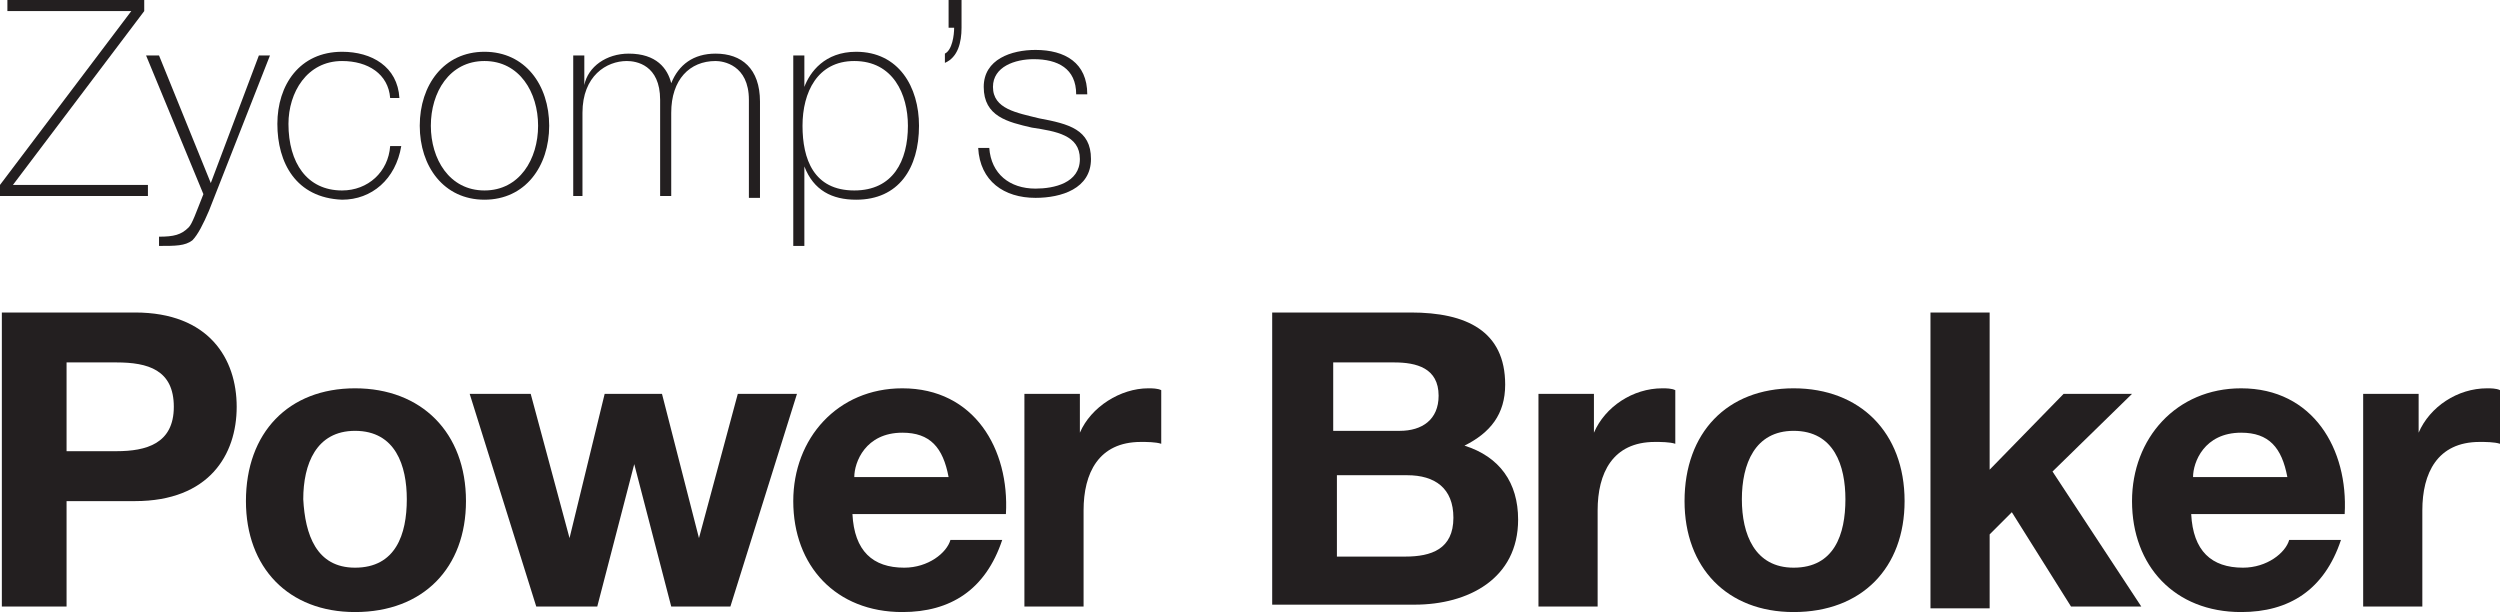
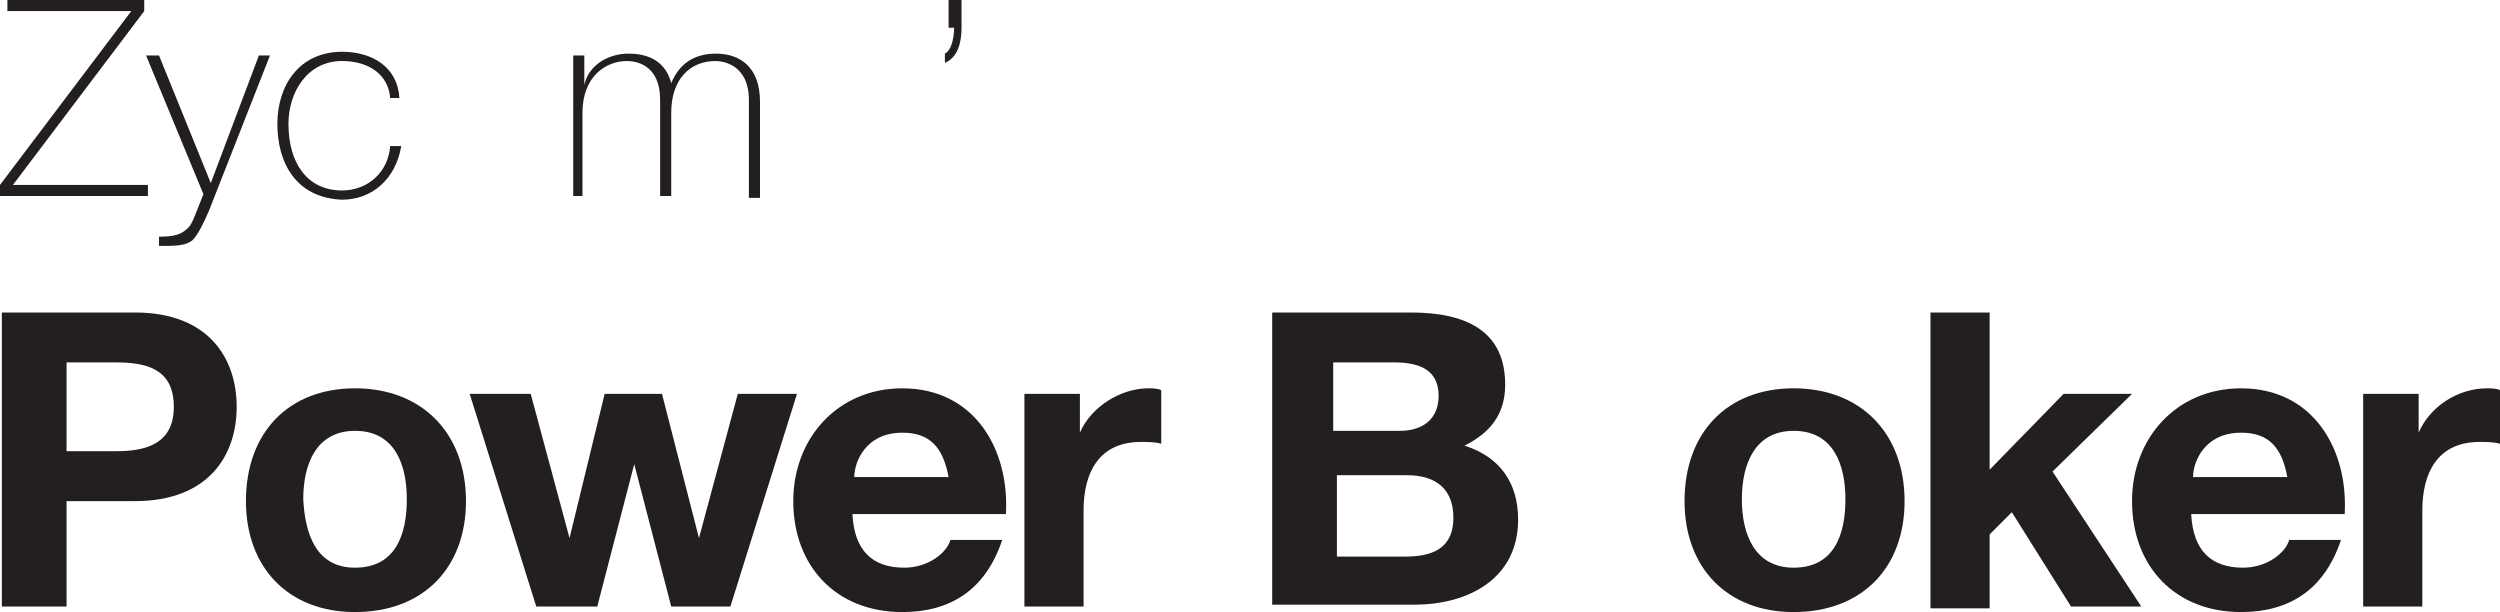
<svg xmlns="http://www.w3.org/2000/svg" version="1.1" id="Layer_1" x="0px" y="0px" viewBox="0 0 135.2 33.1" style="enable-background:new 0 0 135.2 33.1;" xml:space="preserve">
  <style type="text/css">
	.st0{fill:#636466;}
	.st1{fill:#939598;}
	.st2{fill:#231F20;}
	.st3{fill-rule:evenodd;clip-rule:evenodd;fill:#636466;}
	.st4{fill-rule:evenodd;clip-rule:evenodd;fill:#FFFFFF;}
	.st5{fill-rule:evenodd;clip-rule:evenodd;}
	.st6{fill:#FFFFFF;}
	.st7{fill:#023C5B;}
	.st8{fill:#77787B;}
	.st9{fill:#B1B3B6;}
	.st10{fill:#424242;}
	.st11{fill:#4D4D4F;}
	.st12{clip-path:url(#SVGID_2_);fill:url(#SVGID_3_);}
	.st13{clip-path:url(#SVGID_5_);fill:url(#SVGID_6_);}
	.st14{clip-path:url(#SVGID_8_);fill:url(#SVGID_9_);}
	.st15{clip-path:url(#SVGID_11_);fill:url(#SVGID_12_);}
	.st16{clip-path:url(#SVGID_14_);fill:url(#SVGID_15_);}
	.st17{clip-path:url(#SVGID_17_);}
	.st18{clip-path:url(#SVGID_21_);}
	.st19{clip-path:url(#SVGID_25_);}
	.st20{clip-path:url(#SVGID_29_);}
	.st21{clip-path:url(#SVGID_33_);}
	.st22{clip-path:url(#SVGID_37_);}
	.st23{clip-path:url(#SVGID_41_);}
	.st24{clip-path:url(#SVGID_45_);}
	.st25{clip-path:url(#SVGID_49_);}
	.st26{clip-path:url(#SVGID_53_);}
	.st27{clip-path:url(#SVGID_57_);}
	.st28{clip-path:url(#SVGID_61_);}
	.st29{clip-path:url(#SVGID_65_);fill:url(#SVGID_66_);}
	.st30{fill:#333333;}
	.st31{clip-path:url(#SVGID_68_);fill:url(#SVGID_69_);}
	.st32{clip-path:url(#SVGID_71_);fill:url(#SVGID_72_);}
	.st33{clip-path:url(#SVGID_74_);fill:url(#SVGID_75_);}
	.st34{clip-path:url(#SVGID_77_);fill:url(#SVGID_78_);}
	.st35{clip-path:url(#SVGID_80_);fill:url(#SVGID_81_);}
	.st36{clip-path:url(#SVGID_83_);fill:url(#SVGID_84_);}
	.st37{clip-path:url(#SVGID_86_);}
	.st38{clip-path:url(#SVGID_90_);fill:url(#SVGID_91_);}
	.st39{clip-path:url(#SVGID_93_);fill:url(#SVGID_94_);}
	.st40{clip-path:url(#SVGID_96_);}
	.st41{clip-path:url(#SVGID_100_);}
	.st42{clip-path:url(#SVGID_104_);}
	.st43{clip-path:url(#SVGID_108_);}
	.st44{clip-path:url(#SVGID_112_);fill:url(#SVGID_113_);}
	.st45{clip-path:url(#SVGID_115_);}
	.st46{clip-path:url(#SVGID_119_);}
	.st47{clip-path:url(#SVGID_123_);}
	.st48{clip-path:url(#SVGID_127_);}
	.st49{clip-path:url(#SVGID_131_);}
	.st50{clip-path:url(#SVGID_135_);}
	.st51{clip-path:url(#SVGID_139_);}
	.st52{clip-path:url(#SVGID_143_);}
	.st53{clip-path:url(#SVGID_147_);}
	.st54{clip-path:url(#SVGID_151_);}
	.st55{clip-path:url(#SVGID_155_);fill:url(#SVGID_156_);}
	.st56{clip-path:url(#SVGID_158_);fill:url(#SVGID_159_);}
	.st57{clip-path:url(#SVGID_161_);fill:url(#SVGID_162_);}
	.st58{clip-path:url(#SVGID_164_);fill:url(#SVGID_165_);}
	.st59{clip-path:url(#SVGID_167_);fill:url(#SVGID_168_);}
	.st60{clip-path:url(#SVGID_170_);fill:url(#SVGID_171_);}
	.st61{clip-path:url(#SVGID_173_);}
	.st62{clip-path:url(#SVGID_177_);}
	.st63{clip-path:url(#SVGID_181_);}
	.st64{clip-path:url(#SVGID_185_);}
	.st65{clip-path:url(#SVGID_189_);}
	.st66{clip-path:url(#SVGID_193_);}
	.st67{clip-path:url(#SVGID_197_);}
	.st68{clip-path:url(#SVGID_201_);}
	.st69{clip-path:url(#SVGID_205_);}
	.st70{clip-path:url(#SVGID_209_);}
	.st71{clip-path:url(#SVGID_213_);}
	.st72{clip-path:url(#SVGID_217_);}
	.st73{clip-path:url(#SVGID_221_);}
	.st74{clip-path:url(#SVGID_225_);}
	.st75{clip-path:url(#SVGID_229_);}
	.st76{clip-path:url(#SVGID_233_);fill:url(#SVGID_234_);}
	.st77{clip-path:url(#SVGID_236_);}
	.st78{clip-path:url(#SVGID_240_);}
	.st79{clip-path:url(#SVGID_244_);}
	.st80{clip-path:url(#SVGID_248_);}
	.st81{clip-path:url(#SVGID_252_);}
	.st82{clip-path:url(#SVGID_256_);}
	.st83{clip-path:url(#SVGID_260_);}
	.st84{clip-path:url(#SVGID_264_);}
	.st85{clip-path:url(#SVGID_268_);}
	.st86{clip-path:url(#SVGID_272_);}
	.st87{clip-path:url(#SVGID_276_);fill:url(#SVGID_277_);}
	.st88{clip-path:url(#SVGID_279_);fill:url(#SVGID_280_);}
	.st89{clip-path:url(#SVGID_282_);fill:url(#SVGID_283_);}
	.st90{clip-path:url(#SVGID_285_);fill:url(#SVGID_286_);}
	.st91{clip-path:url(#SVGID_288_);fill:url(#SVGID_289_);}
	.st92{clip-path:url(#SVGID_291_);fill:url(#SVGID_292_);}
	.st93{clip-path:url(#SVGID_294_);fill:url(#SVGID_295_);}
	.st94{clip-path:url(#SVGID_297_);fill:url(#SVGID_298_);}
	.st95{clip-path:url(#SVGID_300_);fill:url(#SVGID_301_);}
	.st96{clip-path:url(#SVGID_303_);}
	.st97{clip-path:url(#SVGID_307_);fill:url(#SVGID_308_);}
	.st98{clip-path:url(#SVGID_310_);fill:url(#SVGID_311_);}
	.st99{clip-path:url(#SVGID_313_);fill:url(#SVGID_314_);}
	.st100{clip-path:url(#SVGID_316_);fill:url(#SVGID_317_);}
	.st101{clip-path:url(#SVGID_319_);fill:url(#SVGID_320_);}
	.st102{clip-path:url(#SVGID_322_);fill:url(#SVGID_323_);}
	.st103{clip-path:url(#SVGID_325_);fill:url(#SVGID_326_);}
	.st104{clip-path:url(#SVGID_328_);fill:url(#SVGID_329_);}
	.st105{clip-path:url(#SVGID_331_);fill:url(#SVGID_332_);}
	.st106{clip-path:url(#SVGID_334_);fill:url(#SVGID_335_);}
	.st107{clip-path:url(#SVGID_337_);fill:url(#SVGID_338_);}
	.st108{clip-path:url(#SVGID_340_);fill:url(#SVGID_341_);}
	.st109{clip-path:url(#SVGID_343_);fill:url(#SVGID_344_);}
	.st110{clip-path:url(#SVGID_346_);fill:url(#SVGID_347_);}
	.st111{clip-path:url(#SVGID_349_);fill:url(#SVGID_350_);}
	.st112{clip-path:url(#SVGID_352_);fill:url(#SVGID_353_);}
	.st113{clip-path:url(#SVGID_355_);fill:url(#SVGID_356_);}
	.st114{clip-path:url(#SVGID_358_);fill:url(#SVGID_359_);}
	.st115{clip-path:url(#SVGID_361_);fill:url(#SVGID_362_);}
	.st116{clip-path:url(#SVGID_364_);fill:url(#SVGID_365_);}
	.st117{clip-path:url(#SVGID_367_);fill:url(#SVGID_368_);}
	.st118{clip-path:url(#SVGID_370_);fill:url(#SVGID_371_);}
	.st119{clip-path:url(#SVGID_373_);fill:url(#SVGID_374_);}
	.st120{clip-path:url(#SVGID_376_);fill:url(#SVGID_377_);}
	.st121{clip-path:url(#SVGID_379_);fill:url(#SVGID_380_);}
	.st122{clip-path:url(#SVGID_382_);fill:url(#SVGID_383_);}
	.st123{clip-path:url(#SVGID_385_);}
	.st124{clip-path:url(#SVGID_389_);}
	.st125{clip-path:url(#SVGID_393_);}
	.st126{clip-path:url(#SVGID_397_);}
	.st127{clip-path:url(#SVGID_401_);}
	.st128{clip-path:url(#SVGID_405_);}
	.st129{clip-path:url(#SVGID_409_);}
	.st130{clip-path:url(#SVGID_413_);}
	.st131{clip-path:url(#SVGID_417_);}
	.st132{clip-path:url(#SVGID_421_);}
	.st133{clip-path:url(#SVGID_425_);}
	.st134{clip-path:url(#SVGID_429_);}
	.st135{clip-path:url(#SVGID_433_);fill:url(#SVGID_434_);}
	.st136{clip-path:url(#SVGID_436_);fill:url(#SVGID_437_);}
	.st137{clip-path:url(#SVGID_439_);fill:url(#SVGID_440_);}
	.st138{clip-path:url(#SVGID_442_);fill:url(#SVGID_443_);}
	.st139{clip-path:url(#SVGID_445_);}
	.st140{clip-path:url(#SVGID_449_);}
	.st141{clip-path:url(#SVGID_453_);}
</style>
  <g>
    <path class="st2" d="M0.4,0h7.4v0.6L0.7,10H8v0.6H0V10l7.1-9.4H0.4V0z" />
    <path class="st2" d="M7.9,3h0.7l2.8,6.9L14,3h0.6l-3.3,8.4c-0.3,0.7-0.6,1.3-0.9,1.6c-0.4,0.3-0.9,0.3-1.8,0.3v-0.5   c0.8,0,1.2-0.1,1.6-0.5c0.2-0.2,0.4-0.8,0.8-1.8L7.9,3z" />
    <path class="st2" d="M21.1,5.3c-0.1-1.3-1.2-2-2.6-2c-1.9,0-2.9,1.7-2.9,3.4c0,2.1,1,3.6,2.9,3.6c1.4,0,2.5-1,2.6-2.4h0.6   c-0.3,1.8-1.6,2.9-3.2,2.9C16,10.7,15,8.8,15,6.7c0-2.1,1.2-3.9,3.5-3.9c1.6,0,3,0.8,3.1,2.5H21.1z" />
-     <path class="st2" d="M26.2,2.8c2.2,0,3.5,1.8,3.5,4s-1.3,4-3.5,4s-3.5-1.8-3.5-4S24,2.8,26.2,2.8z M26.2,10.3   c1.9,0,2.9-1.7,2.9-3.5s-1-3.5-2.9-3.5s-2.9,1.7-2.9,3.5S24.3,10.3,26.2,10.3z" />
    <path class="st2" d="M31,3h0.6v1.6h0c0.2-1,1.2-1.7,2.4-1.7c1.5,0,2.1,0.8,2.3,1.6h0c0.4-1,1.2-1.6,2.4-1.6c1.4,0,2.4,0.8,2.4,2.6   v5.2h-0.6V5.4c0-1.9-1.4-2.1-1.8-2.1c-1.4,0-2.4,1-2.4,2.8v4.5h-0.6V5.4c0-1.9-1.3-2.1-1.8-2.1c-1.1,0-2.4,0.8-2.4,2.8v4.5H31V3z" />
-     <path class="st2" d="M43.5,4.7L43.5,4.7c0.3-0.8,1.1-1.9,2.8-1.9c2.3,0,3.4,1.9,3.4,4c0,2.3-1.1,4-3.4,4c-1.3,0-2.3-0.5-2.8-1.8h0   v4.3h-0.6V3h0.6V4.7z M49.1,6.8c0-1.7-0.8-3.5-2.9-3.5c-2,0-2.8,1.7-2.8,3.5s0.6,3.5,2.8,3.5C48.3,10.3,49.1,8.7,49.1,6.8z" />
    <path class="st2" d="M52,1.5c0,0.8-0.2,1.6-0.9,1.9V2.9c0.4-0.2,0.5-1,0.5-1.4h-0.3V0H52V1.5z" />
-     <path class="st2" d="M53.5,8c0.1,1.4,1.1,2.2,2.5,2.2c1,0,2.4-0.3,2.4-1.6c0-1.3-1.3-1.5-2.6-1.7c-1.3-0.3-2.6-0.6-2.6-2.2   c0-1.5,1.5-2,2.8-2c1.6,0,2.8,0.7,2.8,2.4h-0.6c0-1.4-1-1.9-2.3-1.9c-1,0-2.2,0.4-2.2,1.5c0,1.2,1.3,1.4,2.5,1.7   C57.8,6.7,59,7,59,8.6c0,1.6-1.6,2.1-3,2.1c-1.7,0-3-0.9-3.1-2.7H53.5z" />
    <path class="st2" d="M0.1,16.9h7.2c4,0,5.5,2.5,5.5,5.1s-1.5,5.1-5.5,5.1H3.6v5.7H0.1V16.9z M3.6,24.4h2.7c1.6,0,3.1-0.4,3.1-2.4   s-1.4-2.4-3.1-2.4H3.6V24.4z" />
    <path class="st2" d="M19.2,21c3.6,0,6,2.4,6,6.1c0,3.6-2.3,6-6,6c-3.6,0-5.9-2.4-5.9-6C13.3,23.4,15.6,21,19.2,21z M19.2,30.7   c2.2,0,2.8-1.8,2.8-3.7c0-1.8-0.6-3.7-2.8-3.7c-2.1,0-2.8,1.8-2.8,3.7C16.5,28.9,17.1,30.7,19.2,30.7z" />
    <path class="st2" d="M39.5,32.8h-3.2l-2-7.7h0l-2,7.7h-3.3l-3.6-11.5h3.3l2.1,7.8h0l1.9-7.8h3.1l2,7.8h0l2.1-7.8h3.2L39.5,32.8z" />
    <path class="st2" d="M46.1,27.8c0.1,2,1.1,2.9,2.8,2.9c1.3,0,2.3-0.8,2.5-1.5h2.8c-0.9,2.7-2.8,3.9-5.4,3.9c-3.6,0-5.9-2.5-5.9-6   c0-3.4,2.4-6.1,5.9-6.1c3.9,0,5.8,3.3,5.6,6.8H46.1z M51.3,25.8c-0.3-1.6-1-2.4-2.5-2.4c-2,0-2.6,1.6-2.6,2.4H51.3z" />
    <path class="st2" d="M55.4,21.3h3v2.1h0C59,22,60.6,21,62.1,21c0.2,0,0.5,0,0.7,0.1V24c-0.3-0.1-0.8-0.1-1.1-0.1   c-2.3,0-3.1,1.7-3.1,3.7v5.2h-3.2V21.3z" />
    <path class="st2" d="M68.8,16.9h7.5c3,0,5.1,1,5.1,3.9c0,1.6-0.8,2.6-2.2,3.3c1.9,0.6,2.9,2,2.9,4c0,3.2-2.7,4.6-5.6,4.6h-7.7V16.9   z M72.2,23.3h3.5c1.2,0,2.1-0.6,2.1-1.9c0-1.5-1.2-1.8-2.4-1.8h-3.3V23.3z M72.2,30.1H76c1.4,0,2.6-0.4,2.6-2.1   c0-1.6-1-2.3-2.5-2.3h-3.8V30.1z" />
-     <path class="st2" d="M83.2,21.3h3v2.1h0c0.6-1.4,2.1-2.4,3.7-2.4c0.2,0,0.5,0,0.7,0.1V24c-0.3-0.1-0.8-0.1-1.1-0.1   c-2.3,0-3.1,1.7-3.1,3.7v5.2h-3.2V21.3z" />
    <path class="st2" d="M97,21c3.6,0,6,2.4,6,6.1c0,3.6-2.3,6-6,6c-3.6,0-5.9-2.4-5.9-6C91.1,23.4,93.4,21,97,21z M97,30.7   c2.2,0,2.8-1.8,2.8-3.7c0-1.8-0.6-3.7-2.8-3.7c-2.1,0-2.8,1.8-2.8,3.7C94.2,28.9,94.9,30.7,97,30.7z" />
    <path class="st2" d="M104.4,16.9h3.2v8.5l4-4.1h3.7l-4.3,4.2l4.8,7.3h-3.8l-3.2-5.1l-1.2,1.2v4h-3.2V16.9z" />
    <path class="st2" d="M118.5,27.8c0.1,2,1.1,2.9,2.8,2.9c1.3,0,2.3-0.8,2.5-1.5h2.8c-0.9,2.7-2.8,3.9-5.4,3.9c-3.6,0-5.9-2.5-5.9-6   c0-3.4,2.4-6.1,5.9-6.1c3.9,0,5.8,3.3,5.6,6.8H118.5z M123.7,25.8c-0.3-1.6-1-2.4-2.5-2.4c-2,0-2.6,1.6-2.6,2.4H123.7z" />
    <path class="st2" d="M127.8,21.3h3v2.1h0c0.6-1.4,2.1-2.4,3.7-2.4c0.2,0,0.5,0,0.7,0.1V24c-0.3-0.1-0.8-0.1-1.1-0.1   c-2.3,0-3.1,1.7-3.1,3.7v5.2h-3.2V21.3z" />
  </g>
</svg>